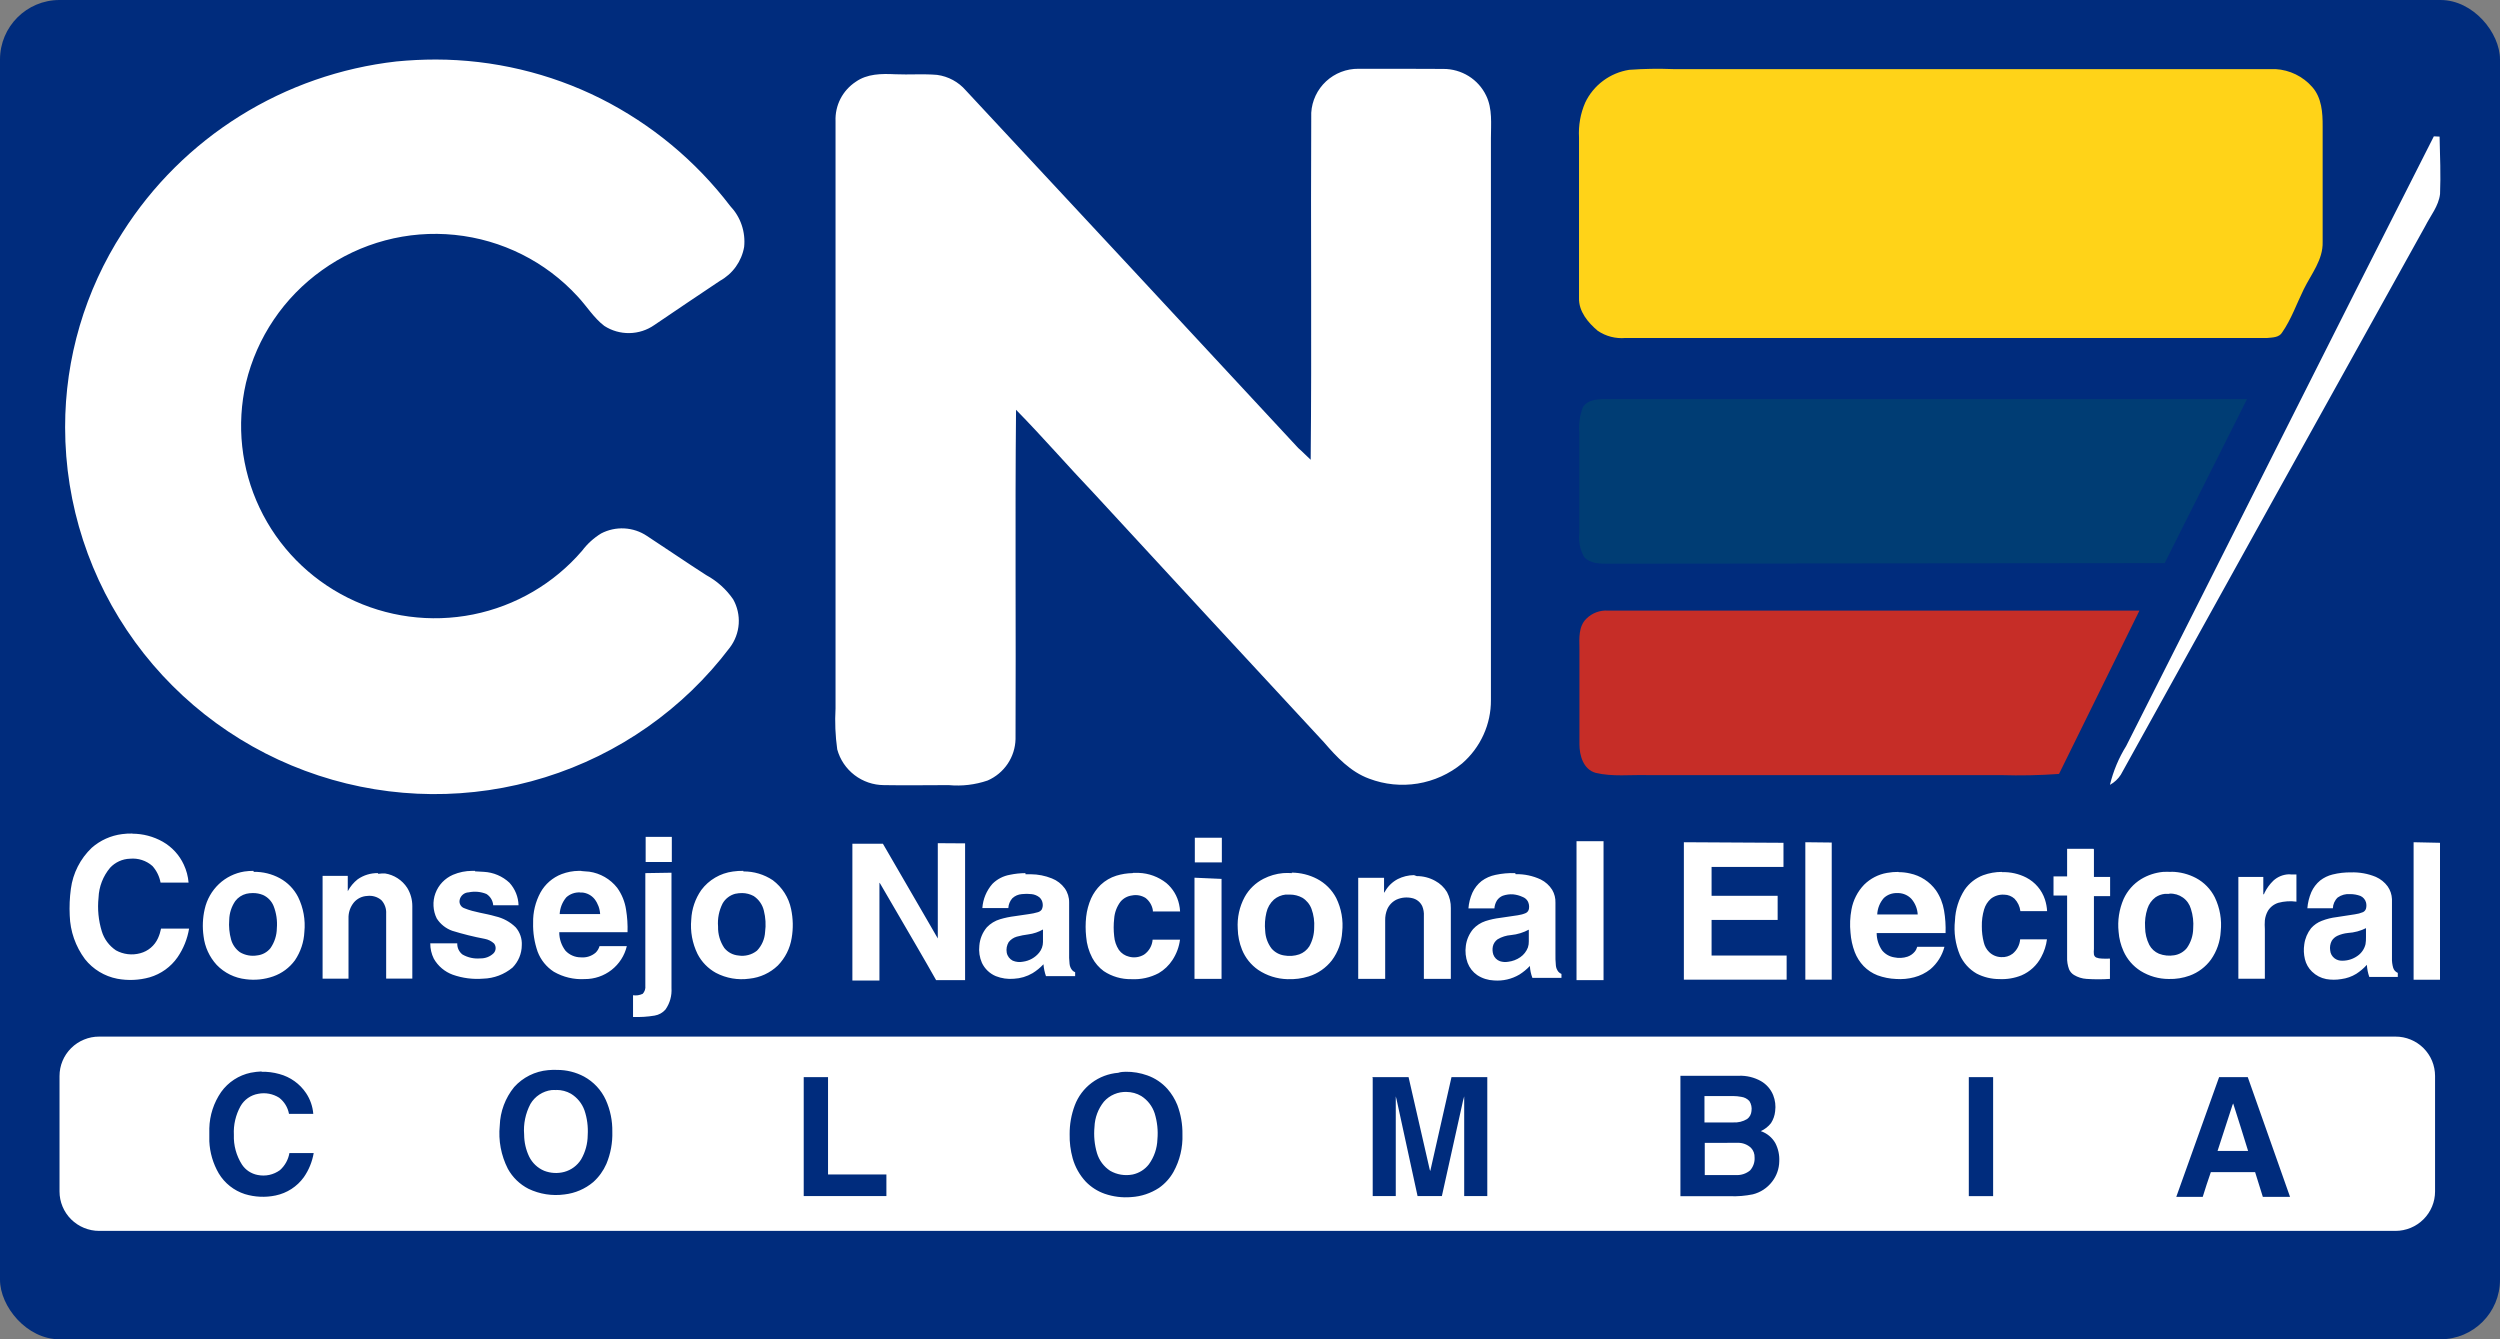
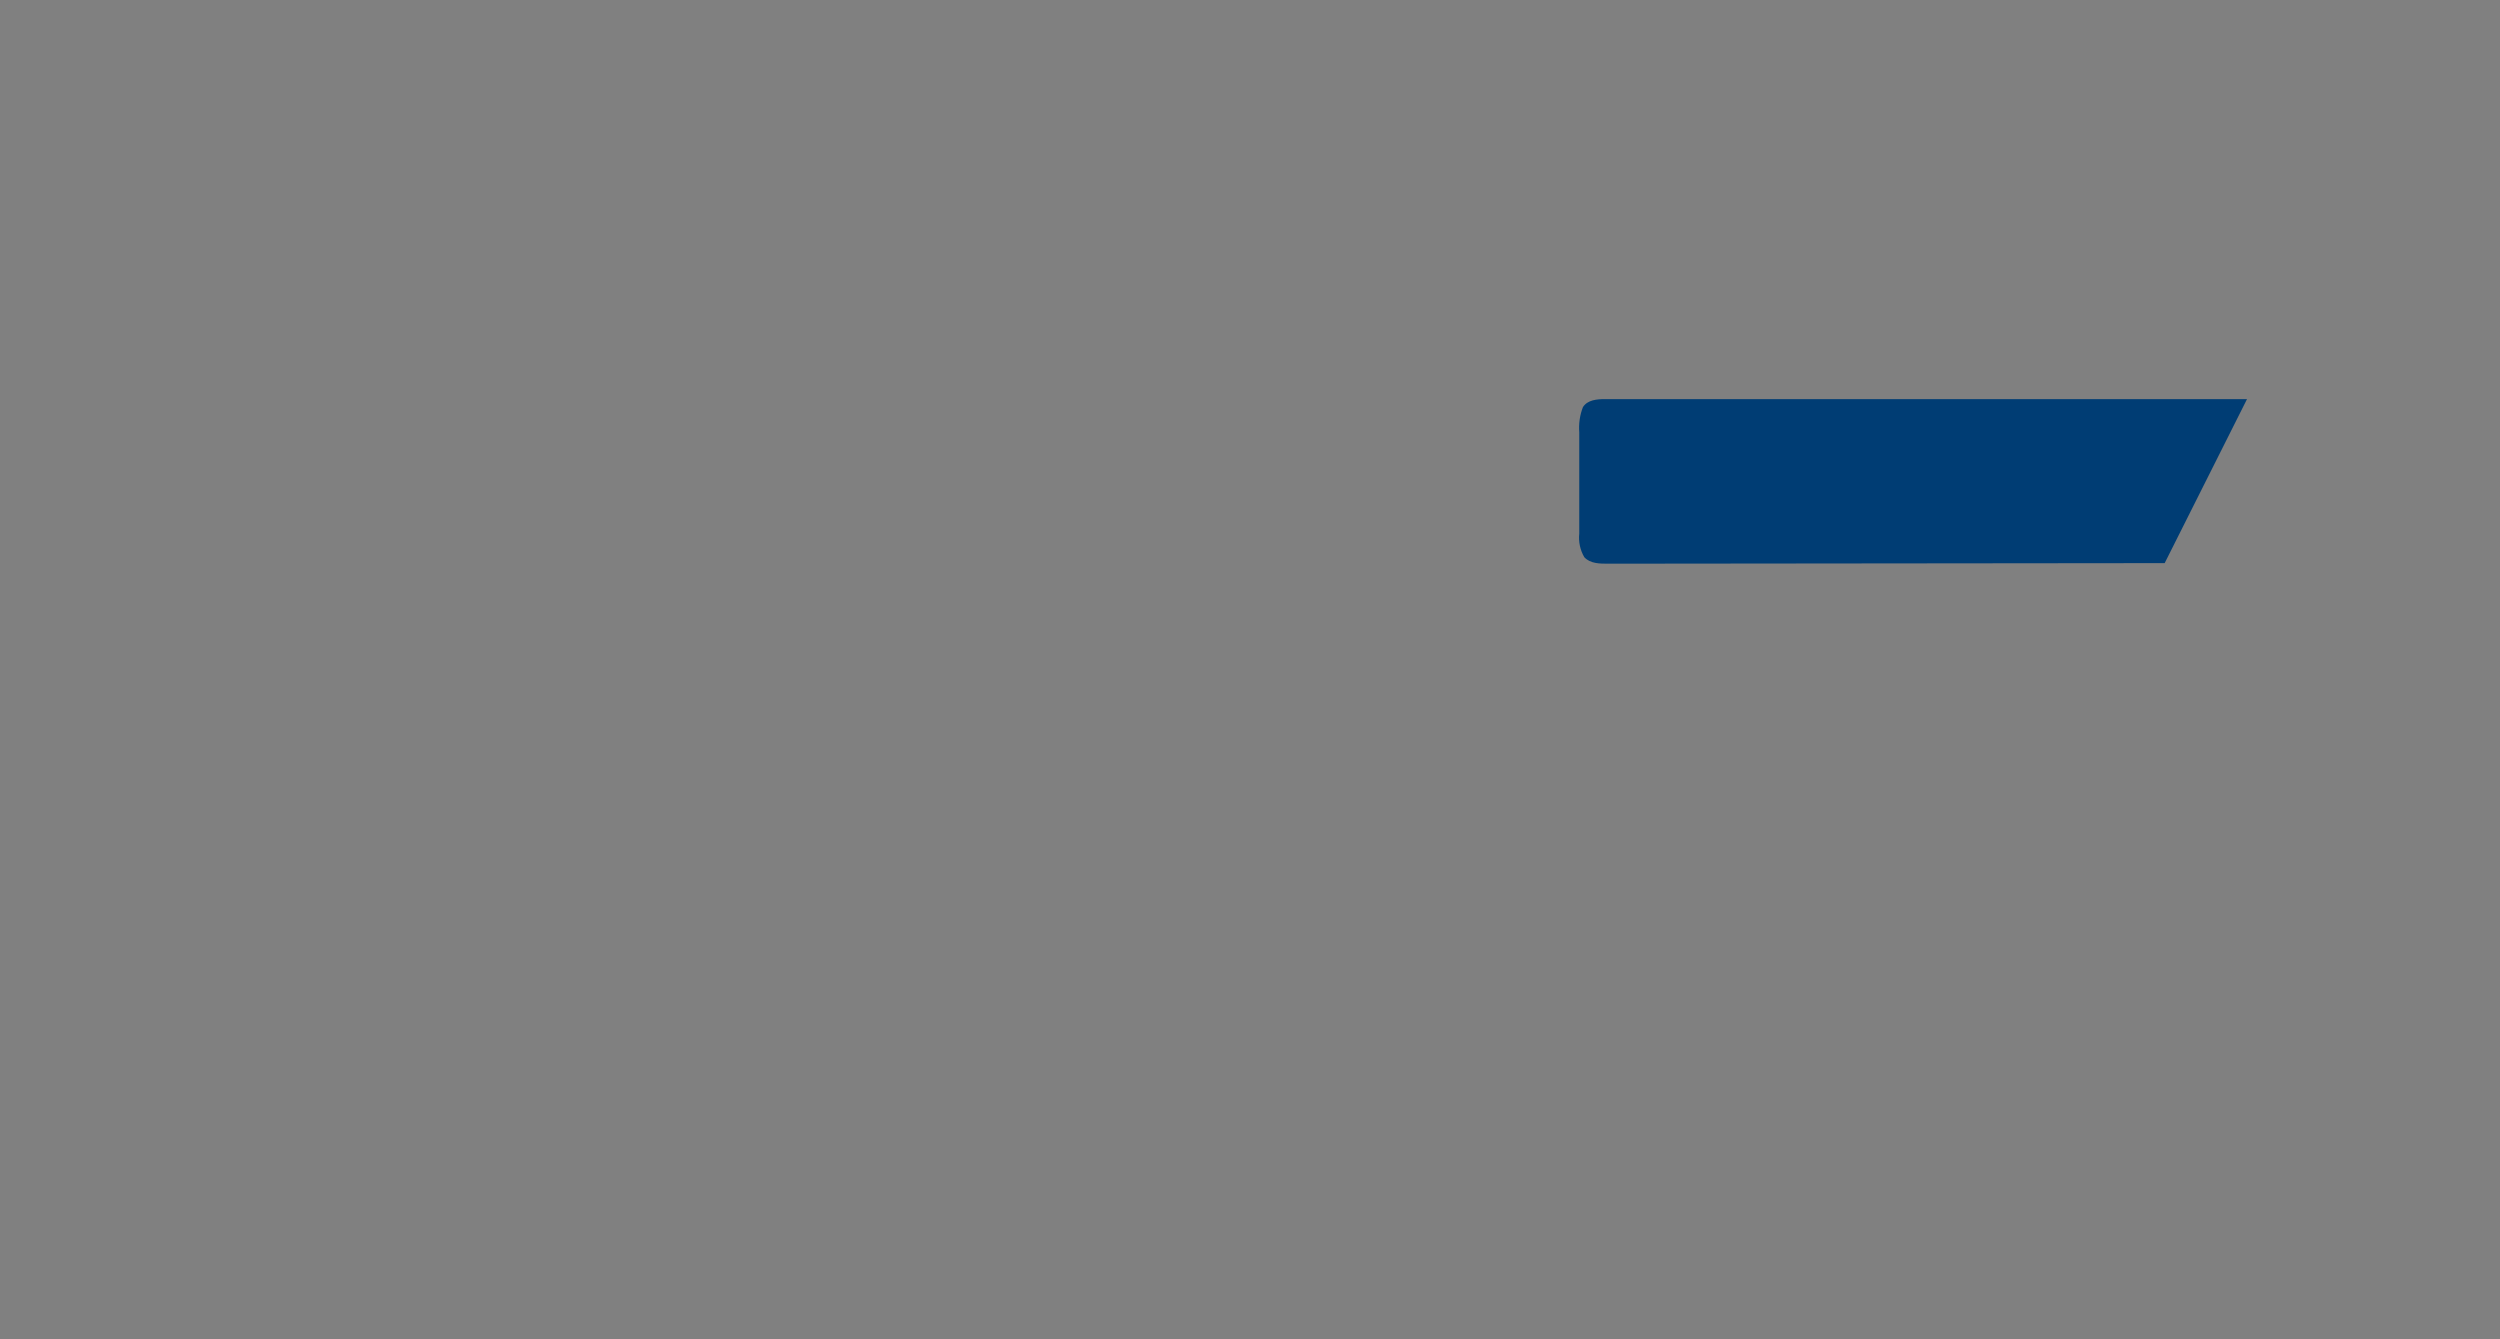
<svg xmlns="http://www.w3.org/2000/svg" width="84" height="45" viewBox="0 0 84 45" fill="none">
  <rect x="0" y="0" width="84" height="45" fill="#808080" stroke="none" />
-   <rect width="84" height="45" rx="2" fill="#002C7D" />
-   <path d="M14.645 2C14.202 2 13.758 2.022 13.318 2.065C11.449 2.277 9.653 2.903 8.061 3.897C6.468 4.891 5.121 6.228 4.119 7.809C2.856 9.763 2.185 12.037 2.188 14.359C2.189 16.951 3.013 19.477 4.543 21.577C6.072 23.677 8.228 25.245 10.706 26.058C13.172 26.869 15.833 26.89 18.312 26.118C20.791 25.347 22.964 23.821 24.524 21.757C24.698 21.526 24.801 21.25 24.821 20.962C24.84 20.674 24.775 20.387 24.633 20.135C24.4 19.798 24.091 19.52 23.729 19.324C23.06 18.895 22.404 18.443 21.738 18.008C21.513 17.857 21.251 17.77 20.98 17.755C20.709 17.74 20.438 17.799 20.198 17.924C19.95 18.076 19.733 18.273 19.559 18.505C18.613 19.606 17.324 20.359 15.897 20.646C14.469 20.932 12.986 20.734 11.686 20.084C10.385 19.435 9.341 18.37 8.721 17.061C8.101 15.752 7.94 14.274 8.265 12.864C8.63 11.338 9.537 9.993 10.82 9.079C12.11 8.153 13.698 7.73 15.282 7.892C16.865 8.054 18.334 8.789 19.406 9.958C19.711 10.282 19.951 10.682 20.304 10.95C20.555 11.113 20.849 11.197 21.148 11.192C21.447 11.187 21.738 11.094 21.983 10.923C22.717 10.428 23.449 9.928 24.186 9.439C24.4 9.321 24.584 9.158 24.725 8.961C24.866 8.763 24.961 8.537 25.003 8.298C25.029 8.049 25.001 7.797 24.92 7.559C24.84 7.322 24.708 7.105 24.535 6.922C23.378 5.406 21.89 4.171 20.182 3.311C18.464 2.452 16.568 2.004 14.645 2ZM47.078 2.311H45.647C45.242 2.307 44.851 2.459 44.556 2.733C44.26 3.008 44.082 3.385 44.058 3.787C44.036 7.674 44.077 11.561 44.039 15.448C43.897 15.321 43.767 15.178 43.623 15.056C39.904 11.045 36.181 7.039 32.452 3.038C32.205 2.752 31.861 2.566 31.486 2.516C31.021 2.476 30.55 2.516 30.082 2.495C29.614 2.473 29.138 2.476 28.752 2.749C28.535 2.893 28.358 3.089 28.239 3.32C28.121 3.551 28.064 3.809 28.074 4.068C28.074 10.642 28.074 17.22 28.074 23.801C28.048 24.261 28.067 24.723 28.131 25.179C28.224 25.522 28.428 25.825 28.711 26.042C28.994 26.259 29.341 26.378 29.698 26.38C30.428 26.393 31.157 26.38 31.875 26.38C32.317 26.421 32.763 26.369 33.184 26.225C33.457 26.106 33.69 25.912 33.857 25.665C34.023 25.418 34.115 25.13 34.122 24.833C34.139 21.146 34.103 17.459 34.139 13.769C35.036 14.683 35.883 15.662 36.761 16.583C39.331 19.373 41.907 22.16 44.488 24.944C44.912 25.436 45.375 25.933 46.003 26.163C46.523 26.361 47.086 26.417 47.634 26.328C48.183 26.238 48.698 26.005 49.127 25.652C49.433 25.387 49.678 25.059 49.845 24.691C50.013 24.323 50.098 23.923 50.095 23.52C50.095 17.227 50.095 10.935 50.095 4.644C50.095 4.165 50.152 3.657 49.934 3.211C49.805 2.942 49.601 2.715 49.347 2.557C49.092 2.399 48.798 2.315 48.498 2.316L47.078 2.311ZM81.777 4.581C78.311 11.402 74.891 18.246 71.438 25.069C71.188 25.471 71.005 25.911 70.894 26.371C71.043 26.29 71.168 26.173 71.259 26.031C74.663 19.884 78.073 13.74 81.488 7.598C81.665 7.247 81.94 6.922 81.986 6.517C82.011 5.876 81.986 5.233 81.97 4.59L81.777 4.581ZM4.459 28.007C4.34 28.004 4.221 28.01 4.103 28.026C3.724 28.074 3.369 28.234 3.083 28.485C2.697 28.853 2.45 29.34 2.381 29.866C2.341 30.163 2.328 30.462 2.343 30.761C2.359 31.29 2.538 31.801 2.854 32.226C3.125 32.569 3.512 32.803 3.942 32.886C4.304 32.953 4.676 32.937 5.031 32.837C5.41 32.725 5.741 32.488 5.966 32.164C6.164 31.875 6.296 31.547 6.353 31.202H5.411C5.389 31.313 5.355 31.421 5.308 31.524C5.253 31.646 5.171 31.756 5.068 31.843C4.965 31.931 4.843 31.994 4.712 32.029C4.438 32.104 4.145 32.069 3.896 31.932C3.668 31.779 3.499 31.553 3.42 31.291C3.308 30.926 3.271 30.541 3.311 30.161C3.325 29.793 3.462 29.439 3.7 29.156C3.785 29.064 3.888 28.99 4.002 28.938C4.115 28.886 4.239 28.857 4.364 28.853C4.501 28.84 4.639 28.854 4.77 28.897C4.9 28.939 5.021 29.008 5.123 29.099C5.263 29.256 5.357 29.449 5.395 29.656H6.336C6.319 29.447 6.265 29.243 6.176 29.053C6.027 28.729 5.78 28.46 5.469 28.282C5.156 28.105 4.803 28.012 4.443 28.012L4.459 28.007ZM21.694 28.118V28.964H22.573V28.118H21.694ZM40.146 28.147C40.146 28.418 40.146 28.701 40.146 28.977H41.054V28.147H40.146ZM52.971 28.264C52.971 29.821 52.971 31.375 52.971 32.932H53.879V28.264H52.971ZM56.578 28.299C56.578 28.337 56.578 28.374 56.578 28.415V30.445C56.578 31.27 56.578 32.094 56.578 32.916H60.031V32.105H57.509C57.509 31.707 57.509 31.307 57.509 30.91H59.729V30.099H57.509V29.129H59.925V28.318L56.578 28.299ZM60.659 28.299V32.916H61.546V28.309L60.659 28.299ZM81.097 28.299V32.918H81.984V28.318L81.097 28.299ZM31.51 28.331V31.488C31.513 31.503 31.513 31.517 31.51 31.532L31.138 30.888L29.666 28.35H28.64V32.945C28.945 32.945 29.247 32.945 29.549 32.945V29.842C29.549 29.78 29.549 29.721 29.549 29.658L29.573 29.688L30.833 31.851C31.04 32.21 31.249 32.567 31.453 32.932C31.78 32.932 32.103 32.932 32.427 32.932V28.337L31.51 28.331ZM70.342 28.52H69.455V29.448H68.998V30.091H69.455C69.455 30.78 69.455 31.467 69.455 32.156C69.449 32.296 69.472 32.436 69.52 32.567C69.554 32.647 69.612 32.714 69.686 32.759C69.814 32.836 69.959 32.882 70.108 32.891C70.37 32.909 70.632 32.909 70.894 32.891V32.208C70.804 32.214 70.713 32.214 70.622 32.208C70.557 32.208 70.492 32.196 70.432 32.172C70.412 32.162 70.395 32.147 70.382 32.13C70.369 32.112 70.36 32.091 70.356 32.07C70.349 32.009 70.349 31.949 70.356 31.889V30.11H70.9V29.466H70.356C70.356 29.158 70.356 28.85 70.356 28.539L70.342 28.52ZM8.513 29.261C8.411 29.261 8.309 29.269 8.208 29.283C7.889 29.335 7.592 29.481 7.357 29.702C7.117 29.929 6.95 30.223 6.878 30.545C6.809 30.845 6.797 31.154 6.84 31.459C6.882 31.817 7.036 32.154 7.281 32.421C7.54 32.691 7.887 32.861 8.26 32.902C8.57 32.943 8.885 32.91 9.18 32.807C9.472 32.705 9.726 32.516 9.909 32.267C10.101 31.983 10.211 31.652 10.227 31.31C10.267 30.907 10.194 30.501 10.015 30.137C9.879 29.872 9.667 29.654 9.405 29.51C9.136 29.363 8.833 29.289 8.527 29.294L8.513 29.261ZM15.965 29.261H15.867C15.644 29.261 15.424 29.306 15.219 29.393C15.084 29.452 14.963 29.537 14.861 29.643C14.76 29.749 14.682 29.875 14.631 30.012C14.58 30.149 14.558 30.295 14.566 30.441C14.573 30.587 14.61 30.73 14.675 30.861C14.798 31.053 14.982 31.199 15.197 31.275C15.555 31.385 15.918 31.476 16.286 31.545C16.404 31.567 16.513 31.621 16.601 31.702C16.638 31.75 16.657 31.81 16.653 31.87C16.65 31.931 16.625 31.988 16.582 32.032C16.523 32.088 16.454 32.132 16.378 32.161C16.302 32.19 16.221 32.204 16.139 32.202C15.931 32.221 15.722 32.176 15.54 32.072C15.483 32.028 15.437 31.971 15.406 31.905C15.376 31.84 15.361 31.769 15.364 31.697H14.457C14.456 31.874 14.496 32.05 14.575 32.21C14.716 32.46 14.943 32.652 15.214 32.751C15.541 32.866 15.888 32.911 16.234 32.883C16.596 32.873 16.944 32.742 17.222 32.51C17.419 32.309 17.531 32.04 17.532 31.759C17.545 31.54 17.471 31.325 17.328 31.159C17.139 30.974 16.903 30.846 16.645 30.788C16.302 30.686 15.94 30.656 15.606 30.518C15.548 30.499 15.499 30.46 15.47 30.407C15.44 30.355 15.431 30.293 15.445 30.234C15.46 30.165 15.498 30.103 15.553 30.057C15.607 30.012 15.676 29.985 15.747 29.983C15.947 29.941 16.154 29.96 16.343 30.037C16.409 30.078 16.463 30.134 16.503 30.2C16.543 30.266 16.566 30.341 16.572 30.418H17.423C17.416 30.136 17.307 29.867 17.116 29.658C16.882 29.44 16.579 29.311 16.259 29.294C16.161 29.294 16.06 29.277 15.959 29.277L15.965 29.261ZM24.976 29.261C24.858 29.259 24.741 29.266 24.625 29.283C24.415 29.311 24.213 29.38 24.031 29.487C23.848 29.594 23.689 29.736 23.564 29.904C23.359 30.198 23.242 30.543 23.226 30.899C23.189 31.295 23.262 31.693 23.436 32.051C23.573 32.32 23.79 32.542 24.056 32.689C24.401 32.87 24.796 32.938 25.182 32.883C25.542 32.846 25.878 32.69 26.137 32.44C26.383 32.188 26.545 31.866 26.6 31.518C26.656 31.195 26.649 30.865 26.581 30.545C26.502 30.158 26.283 29.813 25.966 29.575C25.674 29.38 25.33 29.277 24.978 29.28L24.976 29.261ZM19.534 29.261H19.447C19.251 29.263 19.056 29.3 18.873 29.369C18.568 29.486 18.315 29.706 18.158 29.991C17.99 30.303 17.905 30.653 17.913 31.007C17.904 31.337 17.956 31.666 18.065 31.978C18.169 32.254 18.36 32.49 18.609 32.651C18.923 32.832 19.283 32.918 19.646 32.897C19.973 32.899 20.291 32.791 20.548 32.59C20.805 32.389 20.986 32.108 21.061 31.791H20.144C20.12 31.874 20.075 31.95 20.013 32.01C19.945 32.068 19.866 32.112 19.78 32.139C19.695 32.166 19.605 32.175 19.515 32.167C19.419 32.167 19.323 32.148 19.235 32.109C19.146 32.071 19.067 32.015 19.001 31.945C18.864 31.767 18.79 31.548 18.791 31.323H21.085C21.093 31.07 21.077 30.817 21.036 30.567C20.997 30.3 20.894 30.047 20.737 29.829C20.506 29.535 20.169 29.341 19.798 29.288C19.711 29.288 19.621 29.269 19.526 29.266L19.534 29.261ZM63.791 29.296C63.661 29.295 63.532 29.306 63.404 29.329C63.113 29.379 62.844 29.518 62.634 29.726C62.414 29.956 62.267 30.244 62.21 30.556C62.161 30.814 62.15 31.078 62.177 31.34C62.193 31.562 62.24 31.78 62.319 31.988C62.386 32.164 62.488 32.325 62.618 32.462C62.749 32.596 62.908 32.702 63.083 32.77C63.285 32.844 63.497 32.886 63.712 32.894C63.915 32.908 64.119 32.889 64.316 32.837C64.514 32.786 64.7 32.694 64.86 32.567C65.092 32.37 65.257 32.106 65.333 31.813H64.419C64.402 31.874 64.373 31.931 64.332 31.98C64.268 32.056 64.184 32.113 64.09 32.145C63.947 32.192 63.794 32.199 63.646 32.167C63.486 32.142 63.34 32.058 63.238 31.932C63.12 31.761 63.056 31.558 63.056 31.351H65.371C65.38 31.096 65.363 30.842 65.32 30.591C65.279 30.349 65.187 30.118 65.048 29.915C64.839 29.625 64.528 29.422 64.177 29.348C64.05 29.318 63.921 29.304 63.791 29.304V29.296ZM67.265 29.296C67.05 29.296 66.836 29.334 66.634 29.407C66.381 29.504 66.164 29.674 66.011 29.896C65.813 30.206 65.701 30.562 65.687 30.929C65.643 31.324 65.7 31.724 65.853 32.091C65.97 32.352 66.167 32.57 66.416 32.713C66.65 32.834 66.911 32.897 67.175 32.897C67.431 32.91 67.686 32.867 67.923 32.772C68.208 32.649 68.441 32.432 68.584 32.159C68.685 31.973 68.751 31.771 68.778 31.561H67.877C67.87 31.654 67.844 31.745 67.801 31.827C67.758 31.91 67.699 31.983 67.627 32.043C67.515 32.129 67.376 32.17 67.235 32.159C67.085 32.154 66.942 32.093 66.835 31.988C66.746 31.9 66.684 31.788 66.656 31.667C66.61 31.49 66.588 31.308 66.59 31.126C66.585 30.933 66.611 30.741 66.666 30.556C66.707 30.417 66.786 30.292 66.895 30.196C67.022 30.098 67.183 30.049 67.344 30.061C67.471 30.063 67.593 30.111 67.687 30.196C67.797 30.311 67.867 30.458 67.885 30.615H68.783C68.776 30.482 68.751 30.35 68.71 30.223C68.606 29.905 68.38 29.64 68.081 29.485C67.829 29.357 67.548 29.295 67.265 29.304V29.296ZM72.956 29.296C72.861 29.291 72.766 29.291 72.671 29.296C72.414 29.322 72.165 29.404 71.944 29.537C71.685 29.696 71.48 29.929 71.354 30.204C71.203 30.552 71.145 30.933 71.185 31.31C71.202 31.535 71.258 31.756 71.351 31.962C71.473 32.234 71.672 32.464 71.925 32.624C72.209 32.8 72.537 32.894 72.872 32.894C73.111 32.901 73.35 32.862 73.574 32.781C73.862 32.675 74.111 32.487 74.29 32.24C74.485 31.962 74.598 31.635 74.616 31.297C74.658 30.904 74.589 30.507 74.417 30.15C74.279 29.875 74.059 29.648 73.786 29.502C73.53 29.367 73.246 29.295 72.956 29.291V29.296ZM78.999 29.312C78.789 29.309 78.58 29.332 78.376 29.383C78.223 29.42 78.081 29.489 77.957 29.585C77.829 29.691 77.727 29.826 77.66 29.977C77.587 30.149 77.542 30.332 77.527 30.518H78.384C78.389 30.381 78.447 30.251 78.547 30.156C78.67 30.069 78.819 30.029 78.969 30.042C79.086 30.042 79.202 30.063 79.312 30.104C79.357 30.124 79.396 30.154 79.428 30.191C79.46 30.227 79.484 30.271 79.497 30.318C79.516 30.388 79.516 30.462 79.497 30.532C79.489 30.557 79.476 30.58 79.459 30.6C79.442 30.62 79.42 30.637 79.396 30.648C79.309 30.685 79.218 30.709 79.124 30.721L78.512 30.815C78.34 30.835 78.172 30.877 78.011 30.94C77.873 30.992 77.75 31.078 77.652 31.188C77.529 31.345 77.45 31.532 77.424 31.729C77.398 31.895 77.406 32.065 77.445 32.229C77.483 32.389 77.566 32.534 77.685 32.648C77.816 32.776 77.981 32.862 78.161 32.897C78.329 32.926 78.501 32.926 78.67 32.897C78.847 32.874 79.018 32.814 79.17 32.721C79.302 32.636 79.422 32.534 79.527 32.418C79.535 32.556 79.562 32.693 79.608 32.824H80.566V32.689C80.529 32.673 80.496 32.65 80.469 32.621C80.443 32.591 80.423 32.556 80.411 32.518C80.38 32.412 80.366 32.302 80.37 32.191V30.553C80.37 30.437 80.37 30.323 80.37 30.21C80.364 30.057 80.314 29.909 80.226 29.783C80.124 29.644 79.987 29.534 79.829 29.464C79.564 29.354 79.278 29.303 78.991 29.312H78.999ZM43.405 29.337C43.307 29.33 43.209 29.33 43.111 29.337C42.882 29.357 42.66 29.422 42.456 29.526C42.188 29.663 41.967 29.875 41.822 30.137C41.645 30.464 41.565 30.834 41.588 31.205C41.593 31.446 41.642 31.685 41.732 31.91C41.843 32.184 42.032 32.42 42.276 32.589C42.566 32.783 42.906 32.891 43.255 32.9C43.499 32.91 43.743 32.879 43.976 32.807C44.284 32.71 44.554 32.521 44.752 32.267C44.957 31.99 45.077 31.661 45.097 31.318C45.141 30.925 45.071 30.527 44.896 30.172C44.752 29.897 44.527 29.673 44.251 29.529C43.99 29.394 43.7 29.323 43.405 29.32V29.337ZM12.705 29.337C12.46 29.331 12.218 29.404 12.017 29.545C11.88 29.654 11.767 29.79 11.685 29.945C11.685 29.772 11.685 29.602 11.685 29.429H10.839V32.883H11.71V30.861C11.703 30.665 11.767 30.473 11.892 30.321C11.947 30.256 12.016 30.204 12.092 30.166C12.169 30.129 12.253 30.108 12.338 30.104C12.423 30.093 12.509 30.1 12.591 30.124C12.673 30.148 12.749 30.189 12.814 30.245C12.871 30.306 12.914 30.378 12.941 30.456C12.969 30.534 12.98 30.617 12.975 30.699V32.88H13.854V30.448C13.855 30.23 13.796 30.017 13.682 29.831C13.599 29.703 13.49 29.594 13.361 29.51C13.233 29.427 13.088 29.371 12.937 29.348C12.858 29.346 12.78 29.35 12.703 29.361L12.705 29.337ZM21.683 29.337V33.121C21.689 33.17 21.684 33.219 21.669 33.266C21.654 33.312 21.629 33.355 21.596 33.391C21.495 33.44 21.381 33.457 21.27 33.44V34.17C21.513 34.179 21.756 34.164 21.996 34.124C22.138 34.1 22.267 34.028 22.361 33.919C22.509 33.708 22.579 33.453 22.562 33.197C22.562 31.905 22.562 30.615 22.562 29.323L21.683 29.337ZM34.454 29.337C34.279 29.338 34.103 29.357 33.932 29.393C33.709 29.432 33.503 29.539 33.344 29.699C33.146 29.926 33.028 30.21 33.007 30.51H33.88C33.886 30.389 33.933 30.274 34.013 30.183C34.101 30.1 34.214 30.051 34.334 30.042C34.441 30.03 34.549 30.03 34.656 30.042C34.755 30.051 34.85 30.09 34.928 30.153C34.988 30.208 35.026 30.283 35.034 30.364C35.044 30.433 35.032 30.505 34.998 30.567C34.967 30.607 34.923 30.636 34.873 30.65C34.772 30.68 34.668 30.702 34.563 30.715L34.098 30.783C33.93 30.804 33.764 30.838 33.603 30.886C33.434 30.936 33.281 31.029 33.159 31.156C33.012 31.33 32.924 31.546 32.906 31.772C32.883 31.97 32.913 32.171 32.993 32.353C33.089 32.554 33.255 32.713 33.461 32.799C33.654 32.875 33.861 32.905 34.068 32.886C34.288 32.875 34.503 32.811 34.694 32.699C34.829 32.616 34.952 32.515 35.061 32.399C35.071 32.536 35.099 32.67 35.145 32.799H36.125V32.667C36.086 32.653 36.051 32.628 36.024 32.597C35.974 32.536 35.944 32.461 35.937 32.383C35.923 32.253 35.918 32.122 35.923 31.991V30.326C35.926 30.155 35.875 29.988 35.776 29.848C35.666 29.698 35.517 29.583 35.344 29.515C35.118 29.424 34.877 29.376 34.634 29.375C34.574 29.375 34.517 29.375 34.457 29.375L34.454 29.337ZM50.911 29.337C50.688 29.329 50.465 29.349 50.247 29.396C50.079 29.43 49.92 29.5 49.782 29.602C49.649 29.707 49.543 29.842 49.472 29.996C49.398 30.163 49.353 30.341 49.339 30.523H50.212C50.218 30.428 50.248 30.335 50.299 30.253C50.347 30.183 50.415 30.128 50.495 30.096C50.606 30.058 50.723 30.042 50.84 30.05C50.951 30.061 51.059 30.09 51.159 30.137C51.23 30.163 51.291 30.213 51.33 30.277C51.372 30.353 51.387 30.441 51.374 30.526C51.37 30.558 51.359 30.588 51.341 30.615C51.323 30.641 51.299 30.663 51.27 30.677C51.184 30.715 51.092 30.74 50.998 30.753L50.408 30.84C50.24 30.86 50.074 30.896 49.913 30.948C49.753 31.001 49.609 31.094 49.496 31.218C49.363 31.379 49.278 31.574 49.252 31.78C49.225 31.973 49.245 32.17 49.312 32.353C49.376 32.52 49.488 32.663 49.635 32.764C49.802 32.874 49.996 32.935 50.196 32.943C50.495 32.967 50.794 32.898 51.053 32.745C51.181 32.664 51.3 32.567 51.404 32.456C51.411 32.593 51.44 32.728 51.488 32.856H52.465V32.724C52.426 32.708 52.392 32.684 52.364 32.654C52.314 32.592 52.283 32.516 52.277 32.437C52.264 32.305 52.26 32.172 52.263 32.04V30.334C52.269 30.182 52.231 30.031 52.154 29.899C52.061 29.75 51.927 29.629 51.768 29.55C51.505 29.427 51.216 29.366 50.925 29.372L50.911 29.337ZM38.053 29.337C37.869 29.34 37.686 29.369 37.509 29.423C37.313 29.484 37.134 29.589 36.984 29.729C36.849 29.86 36.739 30.015 36.661 30.186C36.575 30.383 36.519 30.591 36.495 30.805C36.471 31.027 36.471 31.252 36.495 31.475C36.514 31.722 36.584 31.963 36.699 32.183C36.793 32.358 36.925 32.511 37.085 32.629C37.359 32.812 37.683 32.906 38.013 32.9C38.331 32.917 38.648 32.848 38.93 32.699C39.117 32.59 39.276 32.438 39.395 32.256C39.53 32.05 39.617 31.816 39.648 31.572H38.728C38.721 31.672 38.691 31.769 38.641 31.856C38.591 31.943 38.523 32.018 38.44 32.075C38.365 32.12 38.282 32.149 38.195 32.161C38.109 32.173 38.021 32.168 37.937 32.145C37.798 32.112 37.676 32.031 37.594 31.916C37.503 31.777 37.449 31.618 37.436 31.453C37.414 31.258 37.414 31.062 37.436 30.867C37.45 30.663 37.523 30.467 37.645 30.302C37.742 30.184 37.88 30.108 38.032 30.088C38.19 30.055 38.355 30.086 38.492 30.172C38.622 30.274 38.709 30.42 38.736 30.583C38.736 30.583 38.736 30.615 38.736 30.626H39.651C39.647 30.545 39.636 30.465 39.618 30.386C39.558 30.106 39.407 29.854 39.188 29.669C38.924 29.461 38.6 29.341 38.263 29.329C38.2 29.329 38.138 29.329 38.075 29.329L38.053 29.337ZM76.959 29.377H76.891C76.703 29.388 76.526 29.462 76.387 29.588C76.263 29.708 76.16 29.849 76.085 30.004C76.085 30.023 76.066 30.048 76.047 30.058C76.047 29.861 76.047 29.661 76.047 29.464H75.209V32.886H76.099V31.218C76.092 31.121 76.092 31.023 76.099 30.926C76.111 30.813 76.146 30.704 76.202 30.605C76.282 30.475 76.407 30.379 76.553 30.334C76.751 30.281 76.957 30.268 77.16 30.296V29.383C77.094 29.383 77.029 29.383 76.964 29.383L76.959 29.377ZM47.508 29.404C47.319 29.407 47.132 29.452 46.964 29.537C46.784 29.632 46.635 29.776 46.536 29.953C46.53 29.97 46.519 29.984 46.504 29.994C46.504 29.826 46.504 29.658 46.504 29.494H45.636V32.889H46.542V30.924C46.539 30.797 46.562 30.671 46.61 30.553C46.672 30.41 46.784 30.294 46.925 30.226C47.09 30.153 47.273 30.136 47.448 30.177C47.522 30.193 47.591 30.226 47.65 30.273C47.709 30.32 47.756 30.38 47.788 30.448C47.83 30.551 47.849 30.663 47.842 30.775V32.889H48.748V30.515C48.752 30.327 48.708 30.142 48.62 29.975C48.524 29.815 48.386 29.684 48.221 29.596C48.032 29.491 47.819 29.436 47.603 29.437L47.508 29.404ZM40.135 29.491C40.135 30.622 40.135 31.755 40.135 32.889H41.044V29.531L40.135 29.491ZM19.488 29.988H19.559C19.64 29.995 19.719 30.018 19.791 30.056C19.863 30.094 19.927 30.147 19.978 30.21C20.089 30.355 20.154 30.53 20.165 30.713H18.805C18.816 30.506 18.894 30.309 19.028 30.15C19.091 30.093 19.164 30.049 19.244 30.021C19.324 29.993 19.409 29.981 19.493 29.985L19.488 29.988ZM8.491 30.007C8.611 30.005 8.729 30.027 8.839 30.072C9 30.146 9.127 30.279 9.193 30.442C9.286 30.68 9.323 30.935 9.302 31.188C9.299 31.428 9.224 31.662 9.087 31.859C9.032 31.927 8.965 31.983 8.888 32.025C8.812 32.066 8.728 32.093 8.641 32.102C8.441 32.136 8.235 32.098 8.061 31.994C7.917 31.89 7.812 31.74 7.765 31.57C7.705 31.354 7.684 31.13 7.702 30.907C7.707 30.681 7.778 30.461 7.906 30.275C7.998 30.154 8.129 30.068 8.276 30.031C8.347 30.015 8.419 30.007 8.491 30.007ZM24.935 30.007C25.071 30.008 25.204 30.042 25.324 30.107C25.497 30.222 25.619 30.398 25.666 30.599C25.725 30.833 25.739 31.076 25.707 31.315C25.694 31.55 25.598 31.772 25.435 31.942C25.349 32.011 25.248 32.062 25.141 32.089C25.034 32.117 24.922 32.123 24.812 32.105C24.72 32.097 24.63 32.071 24.548 32.027C24.466 31.983 24.394 31.923 24.336 31.851C24.193 31.638 24.12 31.387 24.127 31.132C24.105 30.865 24.158 30.598 24.279 30.358C24.324 30.278 24.385 30.208 24.458 30.152C24.53 30.096 24.614 30.055 24.703 30.031C24.783 30.014 24.864 30.006 24.945 30.007H24.935ZM63.725 30.007H63.796C63.958 30.015 64.112 30.084 64.223 30.202C64.35 30.349 64.424 30.533 64.435 30.726H63.075C63.084 30.521 63.162 30.326 63.298 30.172C63.357 30.117 63.426 30.074 63.502 30.046C63.578 30.018 63.658 30.005 63.739 30.007H63.725ZM72.897 30.026C73.057 30.018 73.216 30.065 73.346 30.158C73.477 30.251 73.571 30.386 73.615 30.54C73.683 30.752 73.709 30.977 73.691 31.199C73.688 31.433 73.614 31.661 73.479 31.853C73.373 31.984 73.221 32.071 73.054 32.097C72.882 32.126 72.704 32.108 72.54 32.045C72.401 31.986 72.287 31.881 72.216 31.748C72.125 31.566 72.076 31.365 72.075 31.161C72.06 30.947 72.087 30.733 72.154 30.529C72.203 30.377 72.298 30.244 72.426 30.148C72.519 30.085 72.627 30.046 72.739 30.034C72.787 30.031 72.835 30.031 72.883 30.034L72.897 30.026ZM43.342 30.058C43.488 30.058 43.631 30.094 43.759 30.164C43.9 30.251 44.008 30.382 44.066 30.537C44.141 30.742 44.171 30.96 44.156 31.178C44.156 31.394 44.099 31.608 43.993 31.797C43.913 31.921 43.795 32.017 43.655 32.067C43.49 32.123 43.313 32.135 43.141 32.102C42.977 32.076 42.829 31.993 42.722 31.867C42.593 31.695 42.519 31.489 42.51 31.275C42.489 31.07 42.503 30.864 42.551 30.664C42.588 30.496 42.676 30.343 42.804 30.226C42.914 30.132 43.051 30.074 43.196 30.058C43.244 30.056 43.294 30.056 43.342 30.058ZM79.497 31.14V31.488C79.499 31.568 79.494 31.648 79.481 31.726C79.442 31.887 79.345 32.028 79.208 32.121C79.058 32.227 78.878 32.282 78.694 32.28C78.604 32.282 78.516 32.255 78.444 32.202C78.401 32.17 78.365 32.13 78.339 32.083C78.313 32.037 78.298 31.985 78.294 31.932C78.277 31.823 78.295 31.711 78.346 31.613C78.392 31.538 78.459 31.479 78.539 31.442C78.65 31.392 78.769 31.36 78.89 31.348C79.106 31.335 79.317 31.278 79.51 31.18L79.497 31.14ZM35.044 31.218V31.653C35.043 31.782 34.998 31.907 34.917 32.007C34.782 32.175 34.587 32.284 34.373 32.313C34.256 32.337 34.136 32.324 34.027 32.278C33.975 32.251 33.93 32.213 33.895 32.166C33.86 32.119 33.836 32.065 33.826 32.007C33.804 31.886 33.828 31.762 33.891 31.656C33.96 31.568 34.055 31.504 34.163 31.472C34.29 31.437 34.419 31.412 34.549 31.396C34.727 31.373 34.898 31.315 35.053 31.226L35.044 31.218ZM51.368 31.218C51.368 31.356 51.368 31.488 51.368 31.626C51.37 31.697 51.36 31.767 51.338 31.834C51.288 31.966 51.199 32.081 51.083 32.161C50.961 32.246 50.819 32.299 50.672 32.316C50.581 32.331 50.488 32.325 50.4 32.297C50.347 32.278 50.3 32.248 50.261 32.209C50.222 32.169 50.192 32.122 50.174 32.07C50.146 31.982 50.142 31.889 50.16 31.799C50.181 31.703 50.238 31.619 50.318 31.561C50.456 31.479 50.612 31.43 50.772 31.418C50.984 31.397 51.19 31.334 51.376 31.232L51.368 31.218Z" fill="white" />
-   <path d="M54.742 2.346C55.233 2.31 55.725 2.302 56.217 2.322H76.461C76.695 2.336 76.925 2.396 77.136 2.499C77.347 2.602 77.536 2.746 77.69 2.922C78.011 3.284 78.044 3.787 78.041 4.247C78.041 5.539 78.041 6.831 78.041 8.126C78.06 8.726 77.658 9.207 77.407 9.718C77.157 10.229 76.991 10.72 76.681 11.169C76.58 11.342 76.357 11.339 76.18 11.356C68.993 11.356 61.804 11.356 54.614 11.356C54.285 11.385 53.957 11.3 53.684 11.115C53.363 10.845 53.039 10.464 53.055 10.007C53.055 8.212 53.055 6.414 53.055 4.62C53.032 4.219 53.102 3.818 53.262 3.449C53.399 3.159 53.606 2.907 53.864 2.715C54.122 2.522 54.423 2.396 54.742 2.346Z" fill="#FFD318" />
  <path d="M53.186 13.68C53.341 13.434 53.664 13.41 53.928 13.41H75.5L72.733 18.921L54.029 18.94C53.757 18.94 53.43 18.94 53.232 18.721C53.093 18.482 53.033 18.204 53.063 17.929C53.063 16.797 53.063 15.664 53.063 14.529C53.04 14.24 53.082 13.95 53.186 13.68Z" fill="#003D74" />
-   <path d="M53.303 20.787C53.397 20.693 53.511 20.62 53.636 20.573C53.76 20.527 53.894 20.507 54.027 20.516C53.98 20.516 71.885 20.516 71.885 20.516L69.183 26.004C68.534 26.051 67.883 26.064 67.233 26.044C63.277 26.044 59.32 26.044 55.363 26.044C54.78 26.028 54.185 26.104 53.613 25.968C53.197 25.849 53.069 25.385 53.069 25.001C53.069 23.919 53.069 22.857 53.069 21.784C53.064 21.452 53.034 21.046 53.303 20.787Z" fill="#C62D27" />
-   <path d="M3.333 34.83C3.158 34.829 2.984 34.863 2.823 34.93C2.661 34.996 2.514 35.094 2.39 35.217C2.266 35.34 2.168 35.486 2.101 35.647C2.034 35.808 2 35.98 2 36.154V40.033C2 40.384 2.14 40.721 2.39 40.97C2.64 41.218 2.98 41.358 3.333 41.358H80.487C80.662 41.358 80.835 41.323 80.997 41.257C81.159 41.19 81.305 41.093 81.429 40.969C81.553 40.846 81.65 40.7 81.717 40.54C81.784 40.379 81.818 40.207 81.818 40.033V36.154C81.818 35.98 81.784 35.808 81.718 35.647C81.651 35.486 81.553 35.34 81.43 35.217C81.306 35.094 81.159 34.996 80.998 34.93C80.836 34.863 80.662 34.829 80.487 34.83H3.333ZM18.726 35.949C19.04 35.949 19.348 36.026 19.624 36.173C19.947 36.35 20.204 36.626 20.356 36.96C20.506 37.295 20.58 37.658 20.574 38.025C20.585 38.395 20.517 38.764 20.375 39.106C20.273 39.338 20.123 39.547 19.934 39.717C19.661 39.947 19.325 40.092 18.968 40.133C18.555 40.19 18.134 40.124 17.758 39.944C17.464 39.794 17.222 39.559 17.064 39.271C16.836 38.823 16.741 38.319 16.792 37.819C16.807 37.347 16.977 36.892 17.276 36.525C17.57 36.198 17.978 35.995 18.416 35.957C18.519 35.947 18.623 35.945 18.726 35.949ZM37.82 36.011C38.068 36.008 38.315 36.049 38.549 36.133C38.809 36.225 39.042 36.381 39.226 36.587C39.366 36.747 39.478 36.93 39.558 37.127C39.677 37.444 39.736 37.781 39.73 38.119C39.745 38.556 39.642 38.99 39.43 39.374C39.31 39.588 39.143 39.773 38.941 39.914C38.664 40.095 38.344 40.202 38.013 40.222C37.71 40.248 37.405 40.21 37.118 40.111C36.878 40.027 36.661 39.888 36.484 39.706C36.275 39.482 36.123 39.211 36.041 38.917C35.968 38.653 35.934 38.38 35.94 38.106C35.938 37.777 35.996 37.451 36.111 37.144C36.224 36.841 36.422 36.577 36.681 36.383C36.939 36.189 37.249 36.072 37.572 36.046C37.654 36.016 37.738 36.014 37.828 36.011H37.82ZM8.78 36.011C8.985 36.006 9.189 36.032 9.386 36.087C9.756 36.186 10.076 36.416 10.287 36.733C10.424 36.94 10.507 37.178 10.526 37.425H9.71C9.671 37.211 9.554 37.018 9.381 36.884C9.171 36.751 8.918 36.703 8.674 36.752C8.55 36.773 8.433 36.822 8.33 36.894C8.228 36.966 8.143 37.059 8.081 37.168C7.919 37.462 7.841 37.795 7.858 38.13C7.845 38.483 7.94 38.831 8.13 39.13C8.19 39.22 8.267 39.298 8.358 39.358C8.449 39.417 8.55 39.459 8.657 39.479C8.787 39.505 8.92 39.505 9.049 39.477C9.178 39.449 9.299 39.394 9.406 39.317C9.574 39.167 9.686 38.965 9.724 38.744H10.54C10.49 39.035 10.377 39.312 10.208 39.555C9.981 39.87 9.643 40.088 9.261 40.168C8.918 40.24 8.563 40.224 8.228 40.122C7.861 40.004 7.549 39.757 7.351 39.428C7.159 39.098 7.05 38.727 7.033 38.346C7.033 38.2 7.033 38.054 7.033 37.911C7.044 37.475 7.182 37.051 7.43 36.692C7.668 36.359 8.024 36.127 8.426 36.043C8.547 36.02 8.67 36.005 8.793 36L8.78 36.011ZM56.462 36.146H58.426C58.684 36.136 58.94 36.198 59.166 36.324C59.353 36.431 59.499 36.598 59.579 36.797C59.647 36.969 59.67 37.155 59.645 37.338C59.631 37.48 59.583 37.616 59.506 37.736C59.416 37.852 59.298 37.945 59.163 38.006C59.369 38.076 59.542 38.218 59.65 38.406C59.749 38.597 59.795 38.81 59.783 39.025C59.779 39.272 59.694 39.511 59.541 39.706C59.38 39.916 59.152 40.066 58.894 40.13C58.645 40.181 58.391 40.202 58.137 40.193H56.462V36.146ZM74.556 36.192H75.525L76.945 40.214H76.031C75.944 39.944 75.859 39.674 75.772 39.384H74.284C74.189 39.655 74.097 39.938 74.012 40.214H73.123C73.604 38.863 74.08 37.533 74.562 36.192H74.556ZM27.005 36.192H27.822V39.463H29.783V40.187H27.005V36.192ZM66.152 36.192H66.969V40.19H66.152V36.216V36.192ZM46.112 36.192H47.328C47.562 37.212 47.795 38.232 48.028 39.252C48.033 39.285 48.043 39.316 48.057 39.346C48.297 38.294 48.535 37.243 48.77 36.192H49.973C49.973 37.525 49.973 38.857 49.973 40.187H49.197C49.197 39.071 49.197 37.954 49.197 36.838C49.167 36.94 49.141 37.044 49.121 37.149C48.895 38.163 48.67 39.176 48.447 40.187H47.63L46.945 37.033C46.928 36.968 46.92 36.903 46.898 36.838C46.898 37.011 46.898 37.187 46.898 37.36V40.187H46.123V36.222L46.112 36.192ZM18.699 36.627C18.643 36.622 18.587 36.622 18.53 36.627C18.385 36.645 18.245 36.697 18.122 36.778C18 36.858 17.897 36.966 17.823 37.092C17.656 37.409 17.582 37.766 17.611 38.122C17.612 38.378 17.669 38.631 17.78 38.863C17.885 39.076 18.063 39.245 18.283 39.338C18.499 39.422 18.736 39.436 18.96 39.376C19.196 39.312 19.398 39.161 19.526 38.955C19.669 38.708 19.745 38.428 19.747 38.144C19.765 37.86 19.729 37.575 19.638 37.306C19.555 37.074 19.394 36.878 19.183 36.749C19.036 36.665 18.869 36.622 18.699 36.622V36.627ZM37.861 36.689C37.716 36.683 37.571 36.709 37.438 36.766C37.305 36.822 37.186 36.908 37.091 37.016C36.897 37.257 36.787 37.552 36.775 37.86C36.746 38.158 36.774 38.459 36.859 38.746C36.932 38.989 37.088 39.198 37.3 39.338C37.529 39.47 37.799 39.514 38.059 39.463C38.276 39.416 38.469 39.294 38.603 39.12C38.78 38.875 38.879 38.585 38.889 38.284C38.916 37.989 38.884 37.692 38.797 37.408C38.719 37.169 38.561 36.963 38.348 36.827C38.197 36.737 38.025 36.69 37.85 36.689H37.861ZM58.238 36.827H57.27V37.714H58.233C58.398 37.724 58.562 37.685 58.703 37.6C58.746 37.568 58.781 37.528 58.806 37.481C58.831 37.434 58.846 37.383 58.85 37.33C58.868 37.213 58.843 37.094 58.779 36.995C58.708 36.918 58.612 36.868 58.507 36.854C58.418 36.837 58.327 36.828 58.235 36.827H58.238ZM75.035 37.076C75.016 37.111 75.002 37.148 74.992 37.187L74.51 38.671H75.536C75.37 38.13 75.204 37.606 75.035 37.076ZM57.825 38.4H57.28V39.482H58.331C58.503 39.491 58.672 39.435 58.804 39.325C58.856 39.266 58.896 39.198 58.922 39.123C58.948 39.049 58.959 38.971 58.954 38.892C58.956 38.833 58.947 38.774 58.927 38.718C58.906 38.662 58.875 38.611 58.834 38.568C58.714 38.456 58.555 38.395 58.39 38.398L57.825 38.4Z" fill="white" />
</svg>